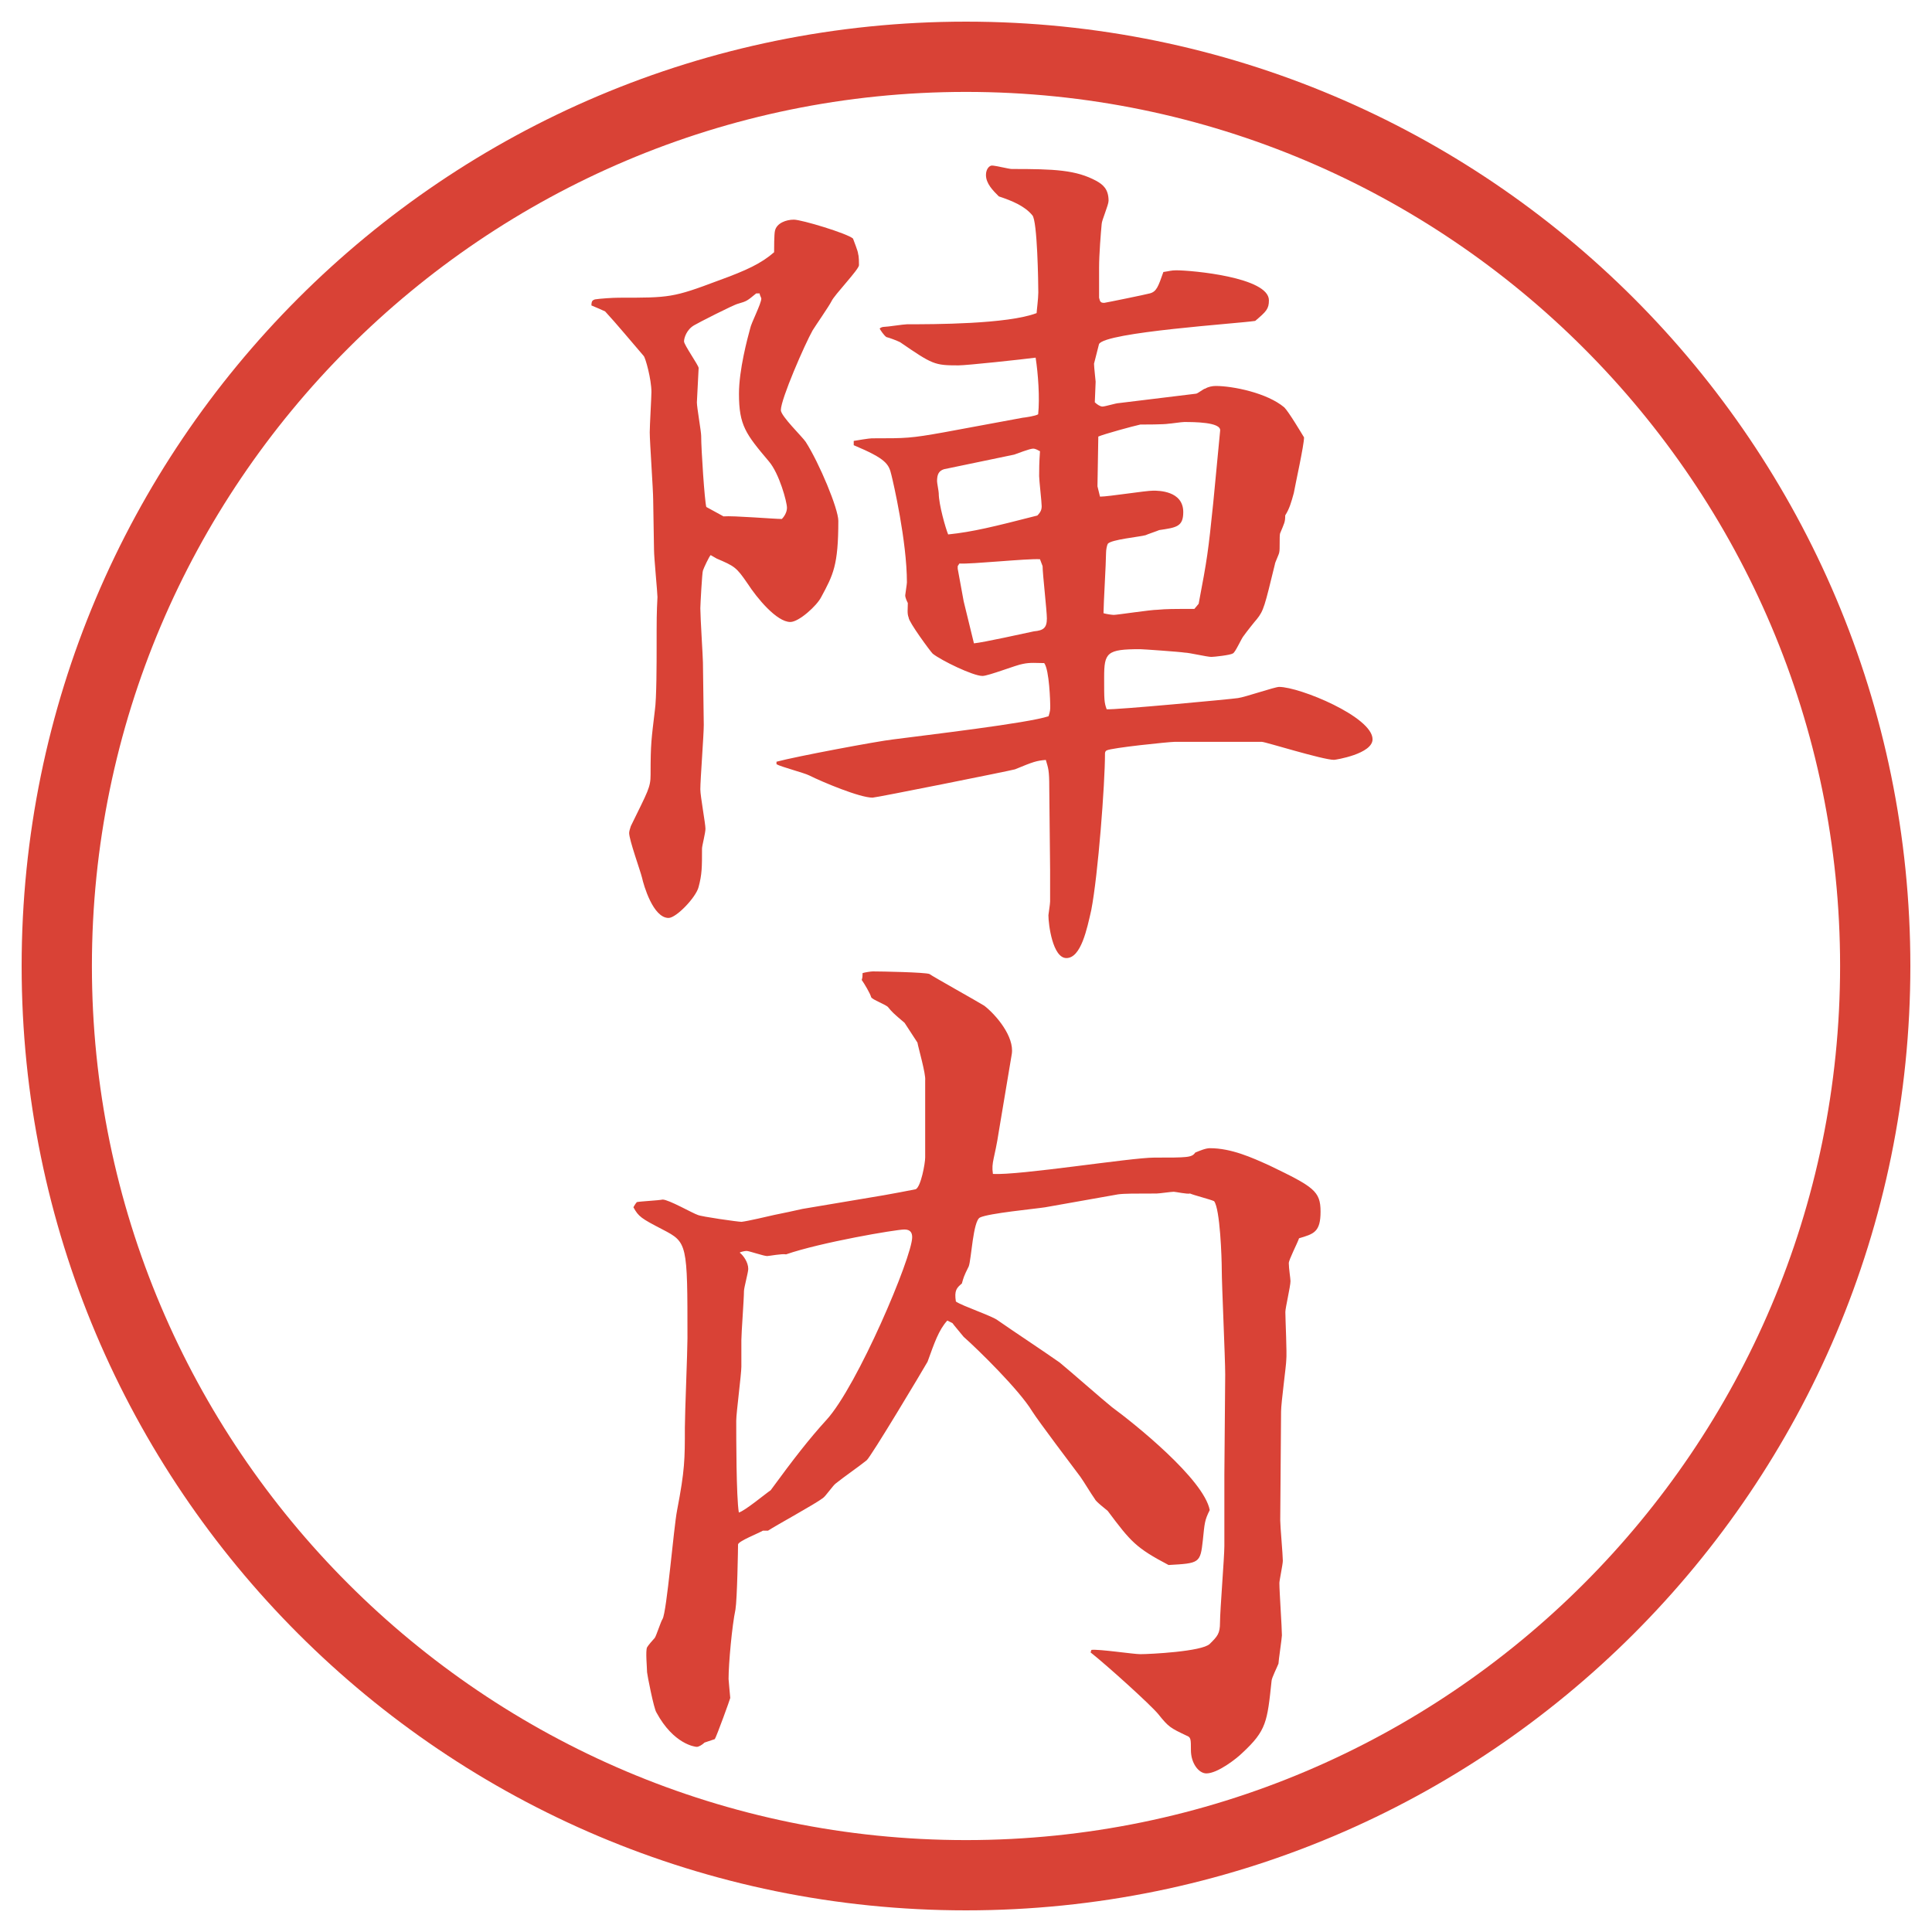
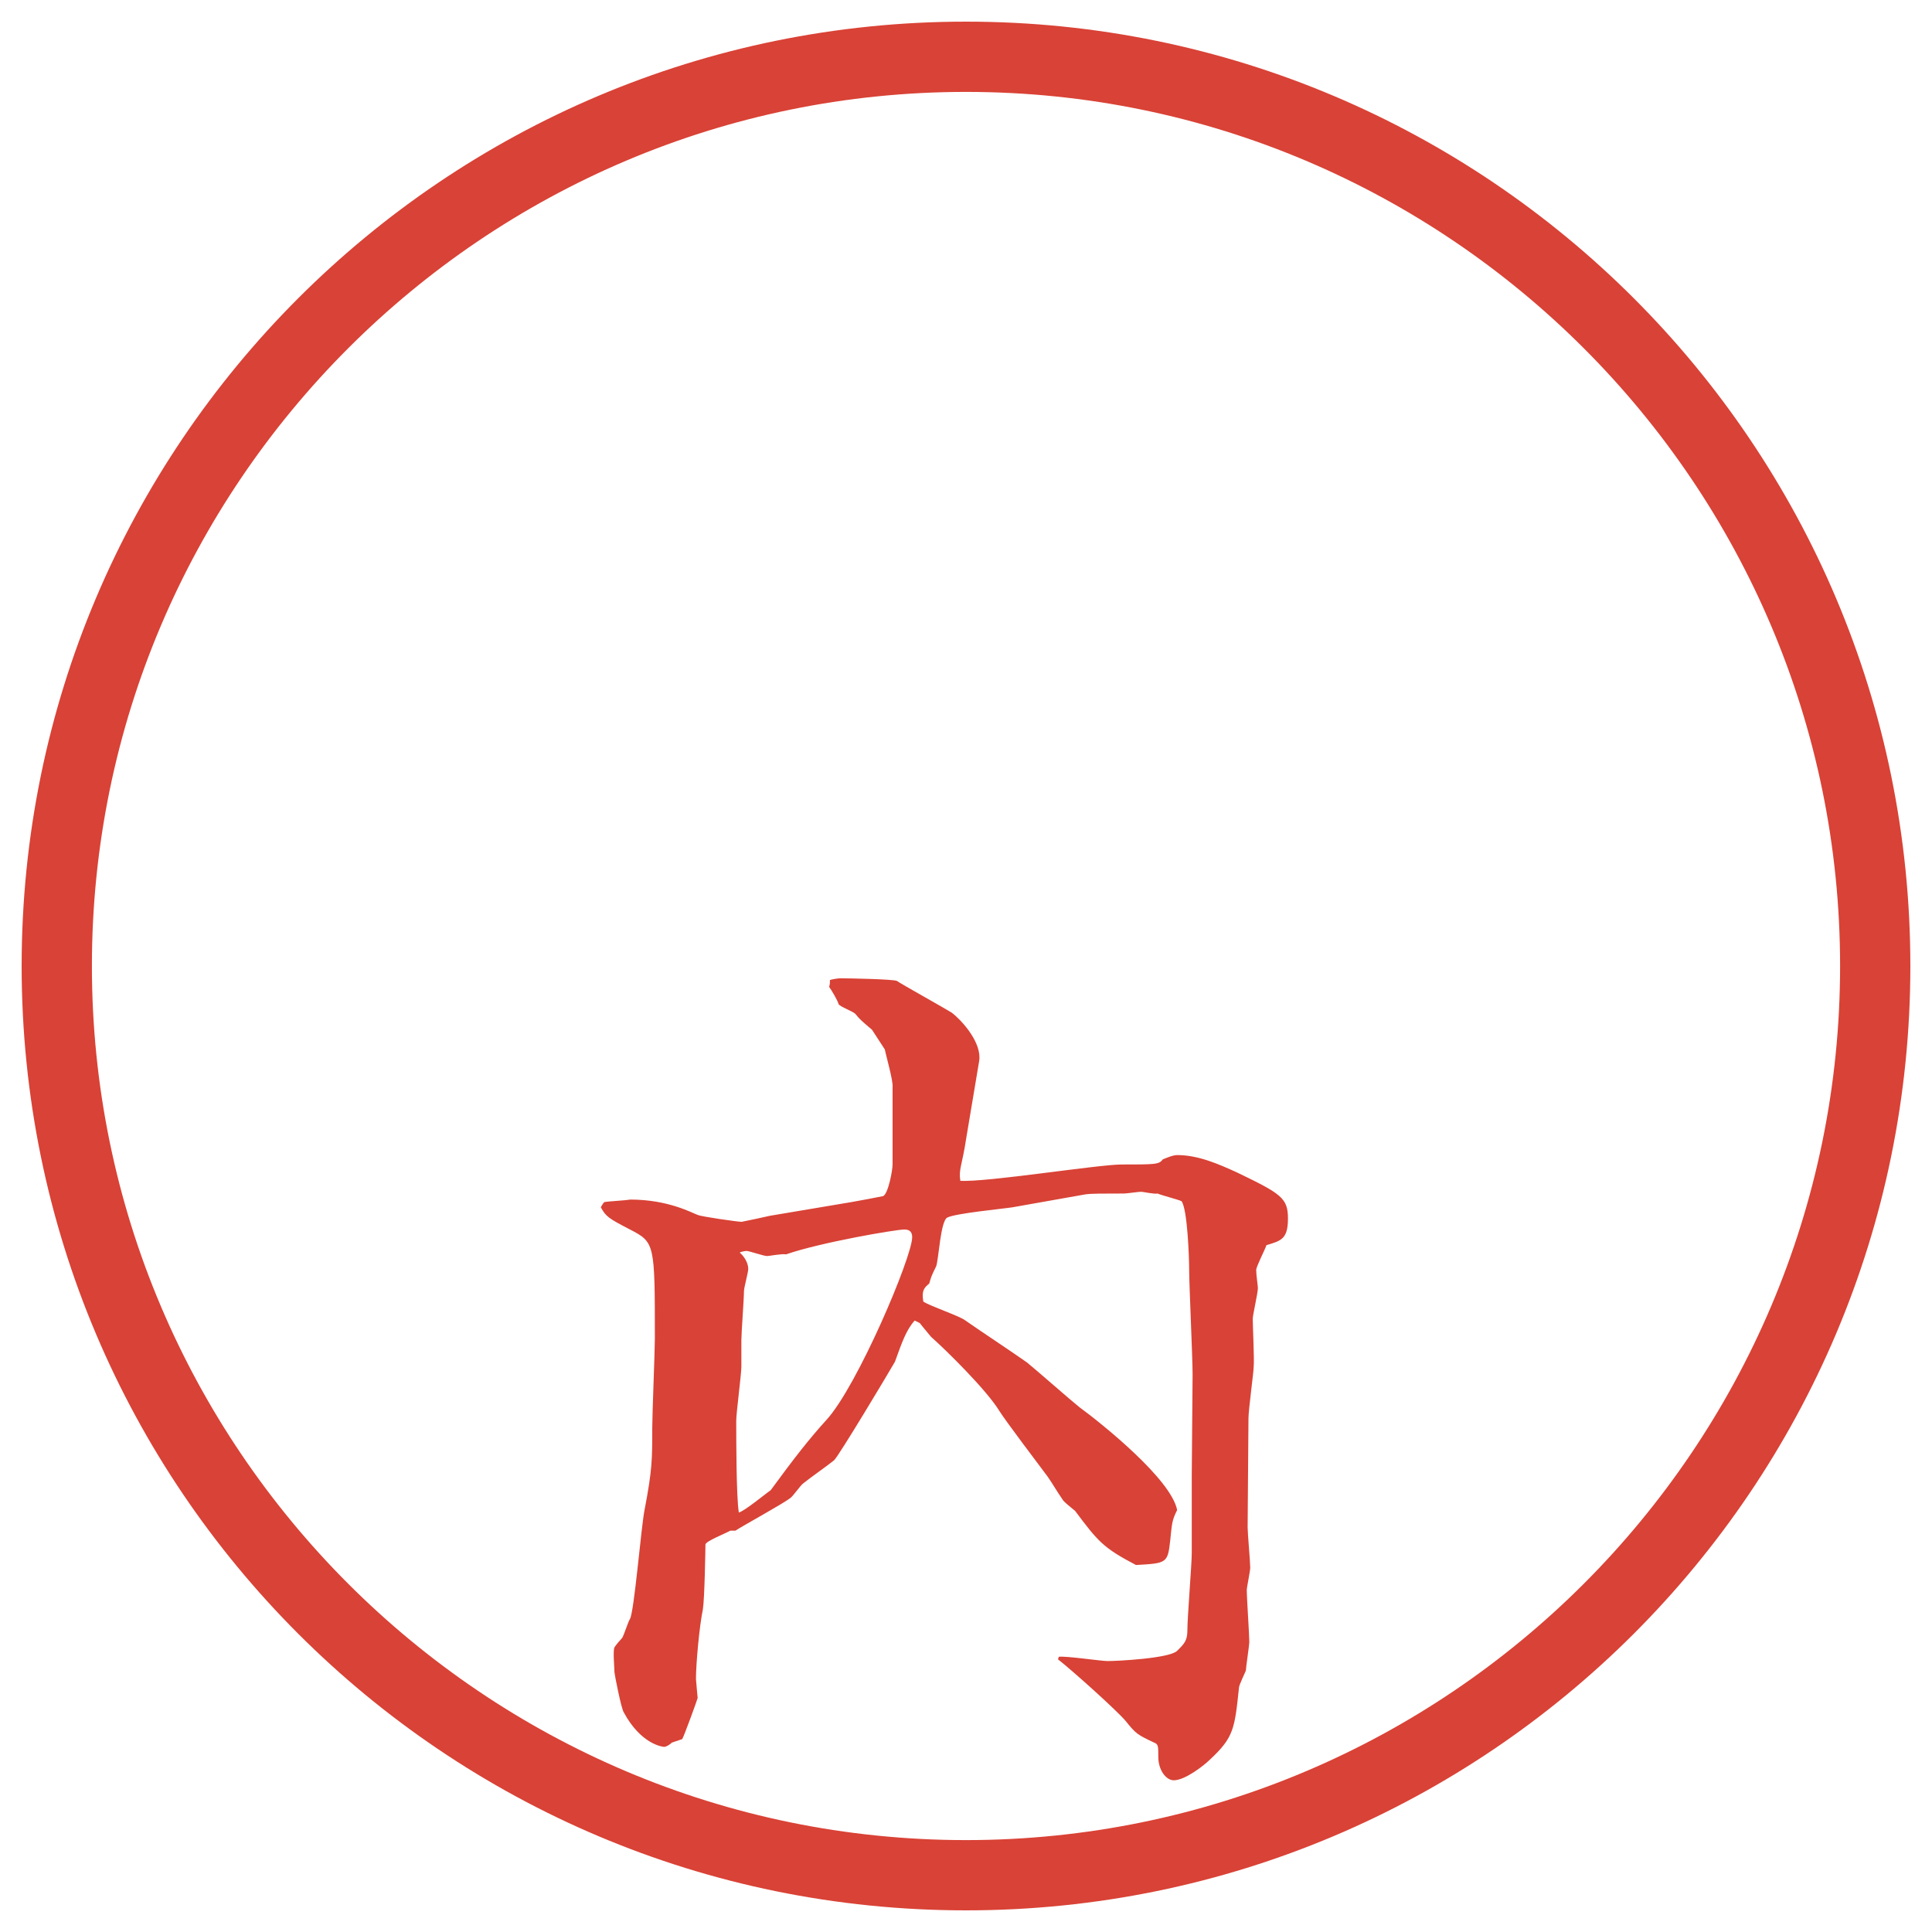
<svg xmlns="http://www.w3.org/2000/svg" version="1.1" id="レイヤー_1" x="0px" y="0px" viewBox="0 0 27.496 27.496" enable-background="new 0 0 27.496 27.496" xml:space="preserve">
  <g id="楕円形_1_2_">
    <g>
      <path fill="#D94236" d="M13.748,1.308c6.859,0,12.44,5.581,12.44,12.44c0,6.859-5.581,12.44-12.44,12.44s-12.44-5.581-12.44-12.44    C1.308,6.889,6.889,1.308,13.748,1.308 M13.748,0.308c-7.423,0-13.44,6.017-13.44,13.44c0,7.423,6.017,13.44,13.44,13.44    c7.423,0,13.44-6.017,13.44-13.44C27.188,6.325,21.171,0.308,13.748,0.308L13.748,0.308z" />
    </g>
  </g>
  <g>
-     <path fill="#D94236" d="M8.466,4.261c0.073-0.012,0.256-0.024,0.342-0.024c0.72,0,0.769,0,1.416-0.244   c0.403-0.146,0.61-0.244,0.793-0.403c0-0.049,0-0.256,0.012-0.305c0.024-0.11,0.159-0.159,0.269-0.159s0.757,0.195,0.842,0.269   c0.012,0.037,0.073,0.183,0.073,0.22c0.012,0.037,0.012,0.122,0.012,0.159c0,0.061-0.354,0.427-0.391,0.513   c-0.037,0.073-0.232,0.354-0.269,0.415c-0.11,0.195-0.452,0.977-0.452,1.135c0,0.085,0.305,0.378,0.354,0.452   c0.195,0.305,0.464,0.952,0.464,1.123c0,0.635-0.073,0.769-0.244,1.086c-0.061,0.122-0.317,0.354-0.439,0.354   c-0.195,0-0.476-0.342-0.61-0.549c-0.159-0.232-0.183-0.244-0.439-0.354c-0.024-0.012-0.061-0.037-0.085-0.049   c-0.024,0.024-0.098,0.183-0.11,0.22c-0.012,0.024-0.037,0.5-0.037,0.537c0,0.122,0.037,0.708,0.037,0.769   c0,0.134,0.012,0.757,0.012,0.891c0,0.146-0.049,0.781-0.049,0.916c0,0.098,0.073,0.488,0.073,0.562   c0,0.061-0.049,0.244-0.049,0.281c0,0.269,0,0.366-0.049,0.549c-0.037,0.146-0.317,0.439-0.427,0.439   c-0.22,0-0.354-0.464-0.378-0.574c-0.024-0.098-0.183-0.537-0.183-0.635c0-0.024,0.012-0.061,0.024-0.098   c0.244-0.5,0.281-0.549,0.281-0.732c0-0.452,0.012-0.5,0.061-0.916C9.345,9.949,9.345,9.4,9.345,9.229c0-0.439,0-0.488,0.012-0.732   c0-0.061-0.049-0.562-0.049-0.671S9.296,7.227,9.296,7.117c0-0.146-0.049-0.83-0.049-0.964c0-0.098,0.024-0.5,0.024-0.574   c0-0.183-0.085-0.488-0.11-0.513C9.003,4.883,8.771,4.603,8.612,4.432c-0.049-0.024-0.11-0.049-0.195-0.085   C8.417,4.273,8.441,4.273,8.466,4.261z M10.297,7.349c0.134-0.012,0.72,0.037,0.83,0.037C11.164,7.349,11.2,7.288,11.2,7.227   c0-0.085-0.11-0.488-0.256-0.659c-0.33-0.391-0.427-0.513-0.427-0.964c0-0.342,0.122-0.793,0.159-0.928   c0.012-0.073,0.159-0.354,0.159-0.427c0-0.012-0.024-0.049-0.024-0.073h-0.049c-0.134,0.11-0.134,0.11-0.256,0.146   c-0.061,0.012-0.586,0.281-0.623,0.305C9.772,4.688,9.735,4.81,9.735,4.859s0.208,0.342,0.208,0.378L9.918,5.726   c0,0.073,0.061,0.415,0.061,0.476c0,0.195,0.049,0.928,0.073,1.013L10.297,7.349z M11.054,10.84c0.269-0.073,1.44-0.293,1.66-0.317   c0.464-0.061,1.929-0.232,2.209-0.33c0.024-0.073,0.024-0.098,0.024-0.146s-0.012-0.513-0.086-0.61   c-0.109,0-0.195-0.012-0.305,0.012c-0.086,0.012-0.488,0.171-0.574,0.171c-0.134,0-0.586-0.22-0.708-0.317   c-0.037-0.037-0.342-0.452-0.342-0.513c-0.024-0.061-0.012-0.122-0.012-0.208c-0.012-0.024-0.037-0.073-0.037-0.11   c0-0.012,0.024-0.159,0.024-0.183c0-0.586-0.195-1.428-0.22-1.526c-0.037-0.159-0.073-0.232-0.537-0.427V6.275   c0.22-0.037,0.244-0.037,0.281-0.037c0.464,0,0.525,0,1.001-0.085l1.123-0.208c0.012,0,0.184-0.024,0.22-0.049   c0.024-0.232,0-0.574-0.036-0.806c-0.184,0.024-0.977,0.11-1.099,0.11c-0.342,0-0.366-0.012-0.83-0.33   c-0.049-0.024-0.146-0.061-0.195-0.073C12.58,4.773,12.531,4.7,12.519,4.676c0.012-0.012,0.037-0.024,0.061-0.024   c0.049,0,0.281-0.037,0.33-0.037c0.366,0,1.428,0,1.843-0.159c0-0.024,0.024-0.208,0.024-0.293c0-0.134-0.013-1.025-0.085-1.099   c-0.11-0.134-0.293-0.208-0.477-0.269c-0.085-0.085-0.183-0.183-0.183-0.305c0-0.085,0.049-0.134,0.085-0.134   c0.049,0,0.244,0.049,0.281,0.049c0.609,0,0.915,0.012,1.208,0.171c0.085,0.049,0.171,0.11,0.171,0.281   c0,0.061-0.098,0.281-0.098,0.33c-0.012,0.122-0.037,0.439-0.037,0.623v0.427c0.013,0.061,0.025,0.073,0.074,0.073   c0.012,0,0.609-0.122,0.646-0.134c0.098-0.024,0.122-0.098,0.195-0.305c0.086-0.012,0.109-0.024,0.184-0.024   c0.219,0,1.318,0.098,1.318,0.427c0,0.122-0.037,0.159-0.195,0.293c-0.232,0.037-2.137,0.159-2.223,0.33L15.57,5.176   c0,0.049,0.023,0.244,0.023,0.256c0,0.049-0.012,0.256-0.012,0.293c0.024,0.024,0.073,0.061,0.109,0.061   c0.037,0,0.195-0.049,0.232-0.049l1.099-0.134c0.024,0,0.11-0.073,0.134-0.073c0.037-0.024,0.098-0.037,0.146-0.037   c0.244,0,0.732,0.098,0.977,0.305c0.062,0.061,0.244,0.366,0.281,0.427c0,0.11-0.122,0.659-0.146,0.793   c-0.037,0.134-0.061,0.22-0.122,0.317c0,0.098-0.013,0.11-0.073,0.256c-0.012,0.037,0,0.232-0.012,0.269   c0,0.024-0.062,0.146-0.062,0.171c-0.146,0.598-0.159,0.659-0.257,0.781c-0.023,0.024-0.158,0.195-0.183,0.232   c-0.036,0.037-0.122,0.244-0.159,0.256c-0.036,0.024-0.268,0.049-0.305,0.049c-0.061,0-0.317-0.061-0.379-0.061   c-0.072-0.012-0.598-0.049-0.635-0.049c-0.476,0-0.512,0.049-0.512,0.403c0,0.317,0,0.354,0.036,0.452   c0.11,0.012,1.794-0.146,1.868-0.159c0.098-0.012,0.524-0.159,0.586-0.159c0.293,0,1.33,0.427,1.33,0.745   c0,0.208-0.525,0.293-0.549,0.293c-0.159,0-0.977-0.256-1.025-0.256h-1.246c-0.072,0-0.902,0.085-0.964,0.122   c-0.024,0.012-0.024,0.037-0.024,0.049c0,0.427-0.098,1.721-0.195,2.222c-0.061,0.269-0.146,0.684-0.354,0.684   c-0.195,0-0.256-0.476-0.256-0.61c0-0.012,0.024-0.159,0.024-0.195v-0.452l-0.012-1.172c0-0.244-0.013-0.269-0.049-0.391   c-0.135,0.012-0.172,0.024-0.439,0.134c-0.086,0.024-1.978,0.403-2.027,0.403c-0.183,0-0.708-0.22-0.903-0.317   c-0.073-0.037-0.403-0.122-0.464-0.159V10.84z M13.434,6.678c-0.073,0.024-0.098,0.073-0.098,0.171   c0,0.024,0.024,0.146,0.024,0.171c0,0.159,0.098,0.5,0.134,0.586c0.354-0.037,0.647-0.11,1.269-0.269   c0.049-0.049,0.062-0.085,0.062-0.134c0-0.061-0.036-0.366-0.036-0.427c0-0.085,0-0.183,0.012-0.354   c-0.024-0.012-0.061-0.037-0.098-0.037c-0.049,0-0.232,0.073-0.269,0.085L13.434,6.678z M13.715,8.558l0.146,0.598   c0.134-0.012,0.733-0.146,0.854-0.171c0.135-0.012,0.184-0.049,0.184-0.183c0-0.11-0.061-0.635-0.061-0.745l-0.037-0.098   c-0.184-0.012-0.977,0.073-1.147,0.061l-0.024,0.037v0.037L13.715,8.558z M15.655,7.068c0.122,0,0.647-0.085,0.757-0.085   c0.073,0,0.428,0,0.428,0.305c0,0.208-0.098,0.22-0.342,0.256c-0.025,0.012-0.172,0.061-0.195,0.073   c-0.086,0.024-0.488,0.061-0.537,0.122c-0.013,0.024-0.025,0.085-0.025,0.134c0,0.134-0.036,0.732-0.036,0.854   c0.036,0.012,0.122,0.024,0.146,0.024c0.049,0,0.524-0.073,0.622-0.073c0.135-0.012,0.208-0.012,0.525-0.012l0.061-0.073   c0.123-0.647,0.135-0.732,0.208-1.44l0.098-1.025c0.013-0.122-0.378-0.122-0.513-0.122c-0.037,0-0.195,0.024-0.22,0.024   c-0.062,0.012-0.354,0.012-0.403,0.012c-0.109,0.024-0.512,0.134-0.598,0.171l-0.012,0.708L15.655,7.068z" />
-     <path fill="#D94236" d="M9.931,17.291c0.049,0.024,0.574,0.098,0.623,0.098c0.098-0.012,0.354-0.073,0.464-0.098   c0.061-0.012,0.354-0.073,0.403-0.086l1.16-0.195c0.073-0.012,0.391-0.072,0.452-0.085c0.073-0.036,0.134-0.366,0.134-0.452v-1.098   c0.012-0.086-0.098-0.465-0.11-0.537l-0.183-0.281c-0.159-0.134-0.183-0.159-0.232-0.22c-0.024-0.037-0.232-0.11-0.244-0.146   c-0.012-0.049-0.098-0.195-0.134-0.244c0.012-0.037,0.012-0.061,0.012-0.098c0.037-0.012,0.122-0.024,0.146-0.024   c0.122,0,0.745,0.012,0.806,0.037c0.049,0.037,0.684,0.391,0.781,0.452c0.171,0.134,0.427,0.439,0.391,0.684l-0.184,1.099   c-0.061,0.403-0.11,0.439-0.085,0.61c0.367,0.024,1.965-0.232,2.294-0.232c0.477,0,0.537,0,0.586-0.072   c0.062-0.025,0.146-0.062,0.208-0.062c0.306,0,0.599,0.134,0.843,0.244c0.635,0.306,0.732,0.366,0.732,0.659   s-0.098,0.317-0.306,0.379c-0.024,0.072-0.146,0.305-0.146,0.354c0,0.073,0.024,0.22,0.024,0.256c0,0.074-0.073,0.379-0.073,0.439   c0,0.11,0.024,0.586,0.013,0.684c0,0.074-0.074,0.611-0.074,0.732l-0.012,1.551c0,0.086,0.037,0.488,0.037,0.574   c0,0.049-0.049,0.28-0.049,0.316c0,0.123,0.036,0.635,0.036,0.745c0,0.036-0.049,0.366-0.049,0.403   c-0.013,0.036-0.098,0.207-0.098,0.244c-0.062,0.586-0.073,0.707-0.415,1.025c-0.086,0.085-0.354,0.293-0.513,0.293   c-0.11,0-0.22-0.146-0.22-0.33c0-0.158,0-0.184-0.061-0.207c-0.232-0.11-0.257-0.123-0.403-0.306   c-0.11-0.134-0.732-0.696-0.964-0.879l0.012-0.036c0.109-0.013,0.598,0.061,0.695,0.061c0.135,0,0.879-0.037,0.989-0.146   s0.146-0.146,0.146-0.305c0-0.172,0.062-0.928,0.062-1.087V20.99l0.012-1.429c0-0.231-0.049-1.282-0.049-1.489   c0-0.171-0.024-0.867-0.109-0.977c-0.049-0.024-0.293-0.086-0.342-0.109c-0.037,0.012-0.208-0.025-0.232-0.025   c-0.037,0-0.207,0.025-0.244,0.025c-0.305,0-0.464,0-0.549,0.012l-1.038,0.184c-0.146,0.023-0.806,0.085-0.928,0.146   c-0.098,0.049-0.122,0.598-0.159,0.695c-0.073,0.146-0.073,0.158-0.098,0.244c-0.073,0.061-0.11,0.098-0.085,0.256   c0.085,0.062,0.525,0.208,0.599,0.27c0.244,0.17,0.635,0.427,0.878,0.598c0.121,0.098,0.635,0.549,0.744,0.635   c0.317,0.232,1.307,1.025,1.392,1.465c-0.073,0.146-0.073,0.184-0.098,0.428c-0.036,0.329-0.049,0.329-0.488,0.354   c-0.464-0.244-0.537-0.33-0.866-0.77c-0.025-0.023-0.172-0.134-0.184-0.17c-0.061-0.086-0.146-0.232-0.207-0.318   c-0.11-0.146-0.598-0.793-0.683-0.928c-0.184-0.305-0.77-0.879-0.977-1.062c-0.049-0.062-0.134-0.159-0.159-0.195l-0.073-0.036   c-0.122,0.134-0.183,0.316-0.281,0.586c-0.061,0.109-0.806,1.354-0.867,1.403c-0.122,0.098-0.317,0.231-0.439,0.329   c-0.037,0.025-0.146,0.184-0.183,0.208c-0.11,0.085-0.671,0.391-0.781,0.464h-0.073c-0.061,0.037-0.342,0.146-0.354,0.195   c0,0.049-0.012,0.781-0.037,0.928c-0.049,0.232-0.098,0.77-0.098,0.988c0,0.025,0.024,0.257,0.024,0.27   c0,0.012-0.195,0.549-0.22,0.586l-0.146,0.049c-0.037,0.036-0.085,0.061-0.11,0.061s-0.33-0.037-0.574-0.488   c-0.037-0.049-0.134-0.549-0.134-0.574c0-0.061-0.024-0.305,0-0.354c0.012-0.024,0.085-0.109,0.11-0.135   c0.024-0.036,0.085-0.231,0.11-0.268c0.061-0.098,0.159-1.307,0.208-1.551c0.11-0.574,0.11-0.721,0.11-1.172   c0-0.195,0.037-1.086,0.037-1.27c0-1.355,0-1.367-0.354-1.551c-0.305-0.158-0.342-0.183-0.415-0.316   c0.012-0.025,0.037-0.062,0.049-0.074c0.061-0.012,0.305-0.023,0.366-0.036C9.516,17.071,9.857,17.267,9.931,17.291z    M10.968,21.209c0.33-0.451,0.549-0.732,0.793-1c0.439-0.477,1.221-2.32,1.221-2.601c0-0.062-0.024-0.11-0.11-0.11   c-0.122,0-1.196,0.184-1.685,0.354c-0.049-0.013-0.244,0.024-0.269,0.024c-0.049,0-0.256-0.073-0.293-0.073   c-0.024,0-0.085,0.013-0.098,0.024c0.049,0.037,0.122,0.135,0.122,0.232c0,0.049-0.061,0.268-0.061,0.316   c0,0.11-0.037,0.599-0.037,0.696v0.378c0,0.11-0.073,0.66-0.073,0.77c0,0.232,0,1.086,0.037,1.307   C10.602,21.502,10.895,21.258,10.968,21.209z" />
+     <path fill="#D94236" d="M9.931,17.291c0.049,0.024,0.574,0.098,0.623,0.098c0.061-0.012,0.354-0.073,0.403-0.086l1.16-0.195c0.073-0.012,0.391-0.072,0.452-0.085c0.073-0.036,0.134-0.366,0.134-0.452v-1.098   c0.012-0.086-0.098-0.465-0.11-0.537l-0.183-0.281c-0.159-0.134-0.183-0.159-0.232-0.22c-0.024-0.037-0.232-0.11-0.244-0.146   c-0.012-0.049-0.098-0.195-0.134-0.244c0.012-0.037,0.012-0.061,0.012-0.098c0.037-0.012,0.122-0.024,0.146-0.024   c0.122,0,0.745,0.012,0.806,0.037c0.049,0.037,0.684,0.391,0.781,0.452c0.171,0.134,0.427,0.439,0.391,0.684l-0.184,1.099   c-0.061,0.403-0.11,0.439-0.085,0.61c0.367,0.024,1.965-0.232,2.294-0.232c0.477,0,0.537,0,0.586-0.072   c0.062-0.025,0.146-0.062,0.208-0.062c0.306,0,0.599,0.134,0.843,0.244c0.635,0.306,0.732,0.366,0.732,0.659   s-0.098,0.317-0.306,0.379c-0.024,0.072-0.146,0.305-0.146,0.354c0,0.073,0.024,0.22,0.024,0.256c0,0.074-0.073,0.379-0.073,0.439   c0,0.11,0.024,0.586,0.013,0.684c0,0.074-0.074,0.611-0.074,0.732l-0.012,1.551c0,0.086,0.037,0.488,0.037,0.574   c0,0.049-0.049,0.28-0.049,0.316c0,0.123,0.036,0.635,0.036,0.745c0,0.036-0.049,0.366-0.049,0.403   c-0.013,0.036-0.098,0.207-0.098,0.244c-0.062,0.586-0.073,0.707-0.415,1.025c-0.086,0.085-0.354,0.293-0.513,0.293   c-0.11,0-0.22-0.146-0.22-0.33c0-0.158,0-0.184-0.061-0.207c-0.232-0.11-0.257-0.123-0.403-0.306   c-0.11-0.134-0.732-0.696-0.964-0.879l0.012-0.036c0.109-0.013,0.598,0.061,0.695,0.061c0.135,0,0.879-0.037,0.989-0.146   s0.146-0.146,0.146-0.305c0-0.172,0.062-0.928,0.062-1.087V20.99l0.012-1.429c0-0.231-0.049-1.282-0.049-1.489   c0-0.171-0.024-0.867-0.109-0.977c-0.049-0.024-0.293-0.086-0.342-0.109c-0.037,0.012-0.208-0.025-0.232-0.025   c-0.037,0-0.207,0.025-0.244,0.025c-0.305,0-0.464,0-0.549,0.012l-1.038,0.184c-0.146,0.023-0.806,0.085-0.928,0.146   c-0.098,0.049-0.122,0.598-0.159,0.695c-0.073,0.146-0.073,0.158-0.098,0.244c-0.073,0.061-0.11,0.098-0.085,0.256   c0.085,0.062,0.525,0.208,0.599,0.27c0.244,0.17,0.635,0.427,0.878,0.598c0.121,0.098,0.635,0.549,0.744,0.635   c0.317,0.232,1.307,1.025,1.392,1.465c-0.073,0.146-0.073,0.184-0.098,0.428c-0.036,0.329-0.049,0.329-0.488,0.354   c-0.464-0.244-0.537-0.33-0.866-0.77c-0.025-0.023-0.172-0.134-0.184-0.17c-0.061-0.086-0.146-0.232-0.207-0.318   c-0.11-0.146-0.598-0.793-0.683-0.928c-0.184-0.305-0.77-0.879-0.977-1.062c-0.049-0.062-0.134-0.159-0.159-0.195l-0.073-0.036   c-0.122,0.134-0.183,0.316-0.281,0.586c-0.061,0.109-0.806,1.354-0.867,1.403c-0.122,0.098-0.317,0.231-0.439,0.329   c-0.037,0.025-0.146,0.184-0.183,0.208c-0.11,0.085-0.671,0.391-0.781,0.464h-0.073c-0.061,0.037-0.342,0.146-0.354,0.195   c0,0.049-0.012,0.781-0.037,0.928c-0.049,0.232-0.098,0.77-0.098,0.988c0,0.025,0.024,0.257,0.024,0.27   c0,0.012-0.195,0.549-0.22,0.586l-0.146,0.049c-0.037,0.036-0.085,0.061-0.11,0.061s-0.33-0.037-0.574-0.488   c-0.037-0.049-0.134-0.549-0.134-0.574c0-0.061-0.024-0.305,0-0.354c0.012-0.024,0.085-0.109,0.11-0.135   c0.024-0.036,0.085-0.231,0.11-0.268c0.061-0.098,0.159-1.307,0.208-1.551c0.11-0.574,0.11-0.721,0.11-1.172   c0-0.195,0.037-1.086,0.037-1.27c0-1.355,0-1.367-0.354-1.551c-0.305-0.158-0.342-0.183-0.415-0.316   c0.012-0.025,0.037-0.062,0.049-0.074c0.061-0.012,0.305-0.023,0.366-0.036C9.516,17.071,9.857,17.267,9.931,17.291z    M10.968,21.209c0.33-0.451,0.549-0.732,0.793-1c0.439-0.477,1.221-2.32,1.221-2.601c0-0.062-0.024-0.11-0.11-0.11   c-0.122,0-1.196,0.184-1.685,0.354c-0.049-0.013-0.244,0.024-0.269,0.024c-0.049,0-0.256-0.073-0.293-0.073   c-0.024,0-0.085,0.013-0.098,0.024c0.049,0.037,0.122,0.135,0.122,0.232c0,0.049-0.061,0.268-0.061,0.316   c0,0.11-0.037,0.599-0.037,0.696v0.378c0,0.11-0.073,0.66-0.073,0.77c0,0.232,0,1.086,0.037,1.307   C10.602,21.502,10.895,21.258,10.968,21.209z" />
  </g>
  <g>
</g>
  <g>
</g>
  <g>
</g>
  <g>
</g>
  <g>
</g>
  <g>
</g>
</svg>